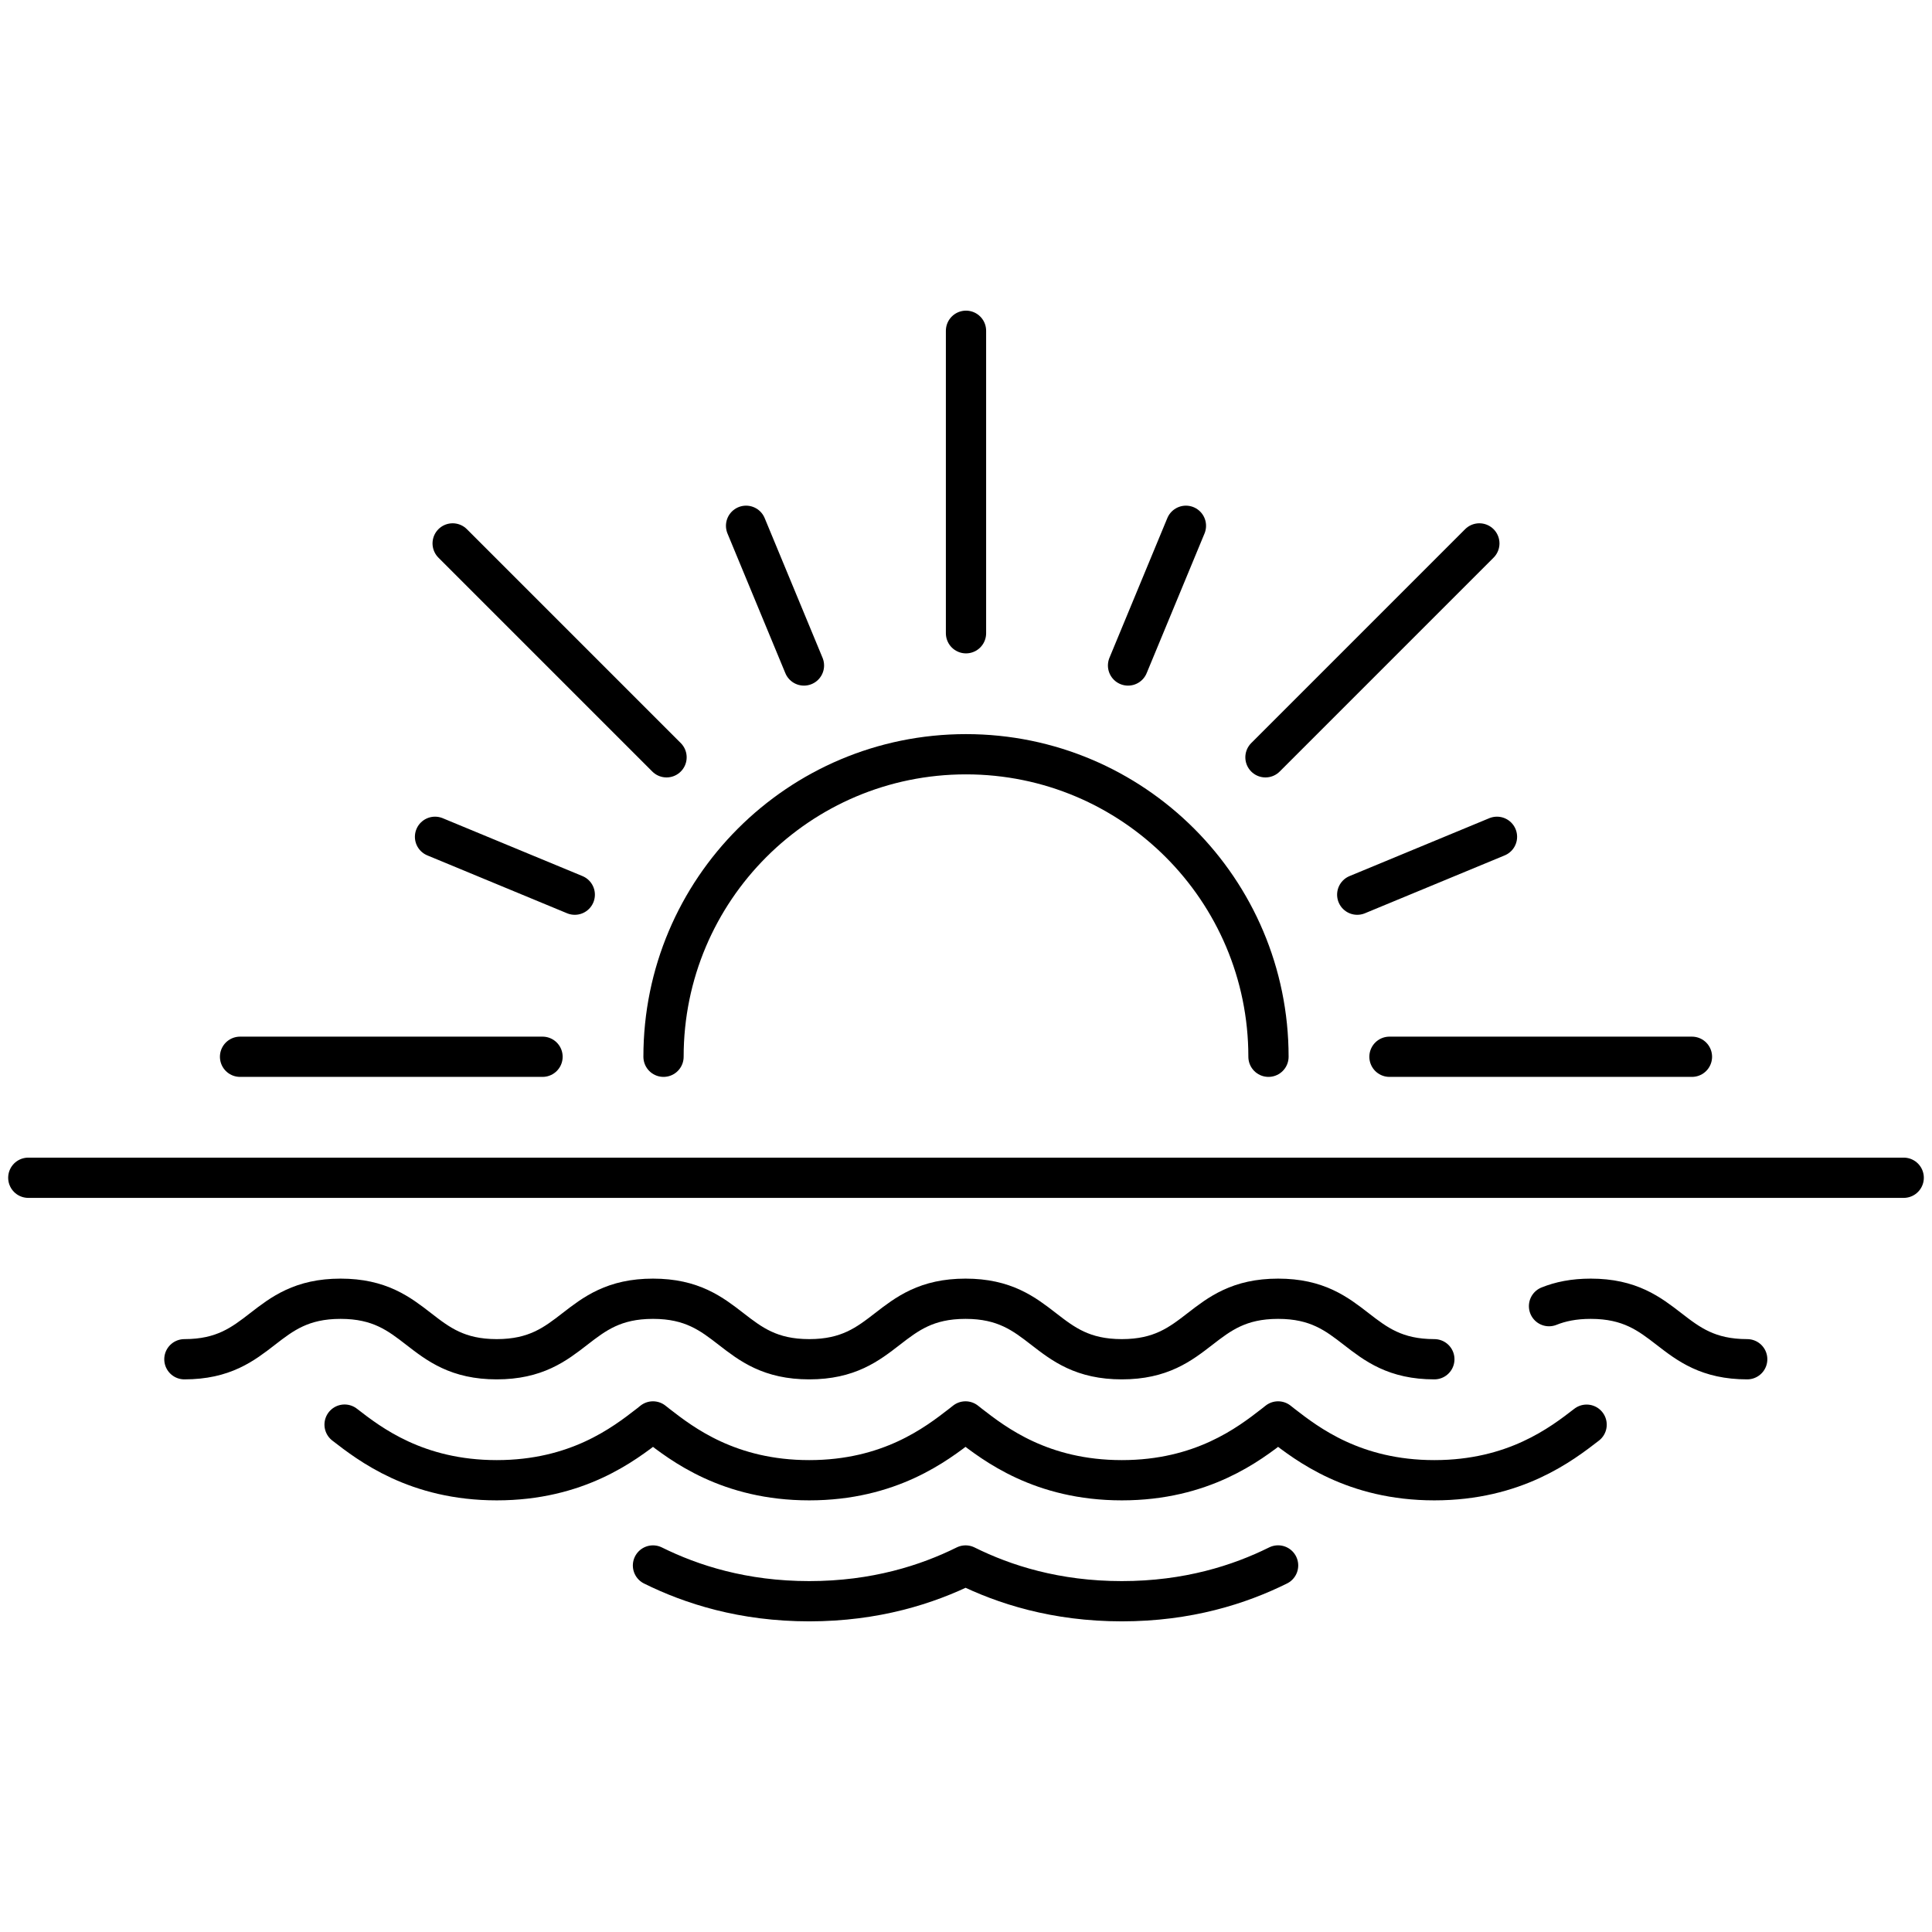
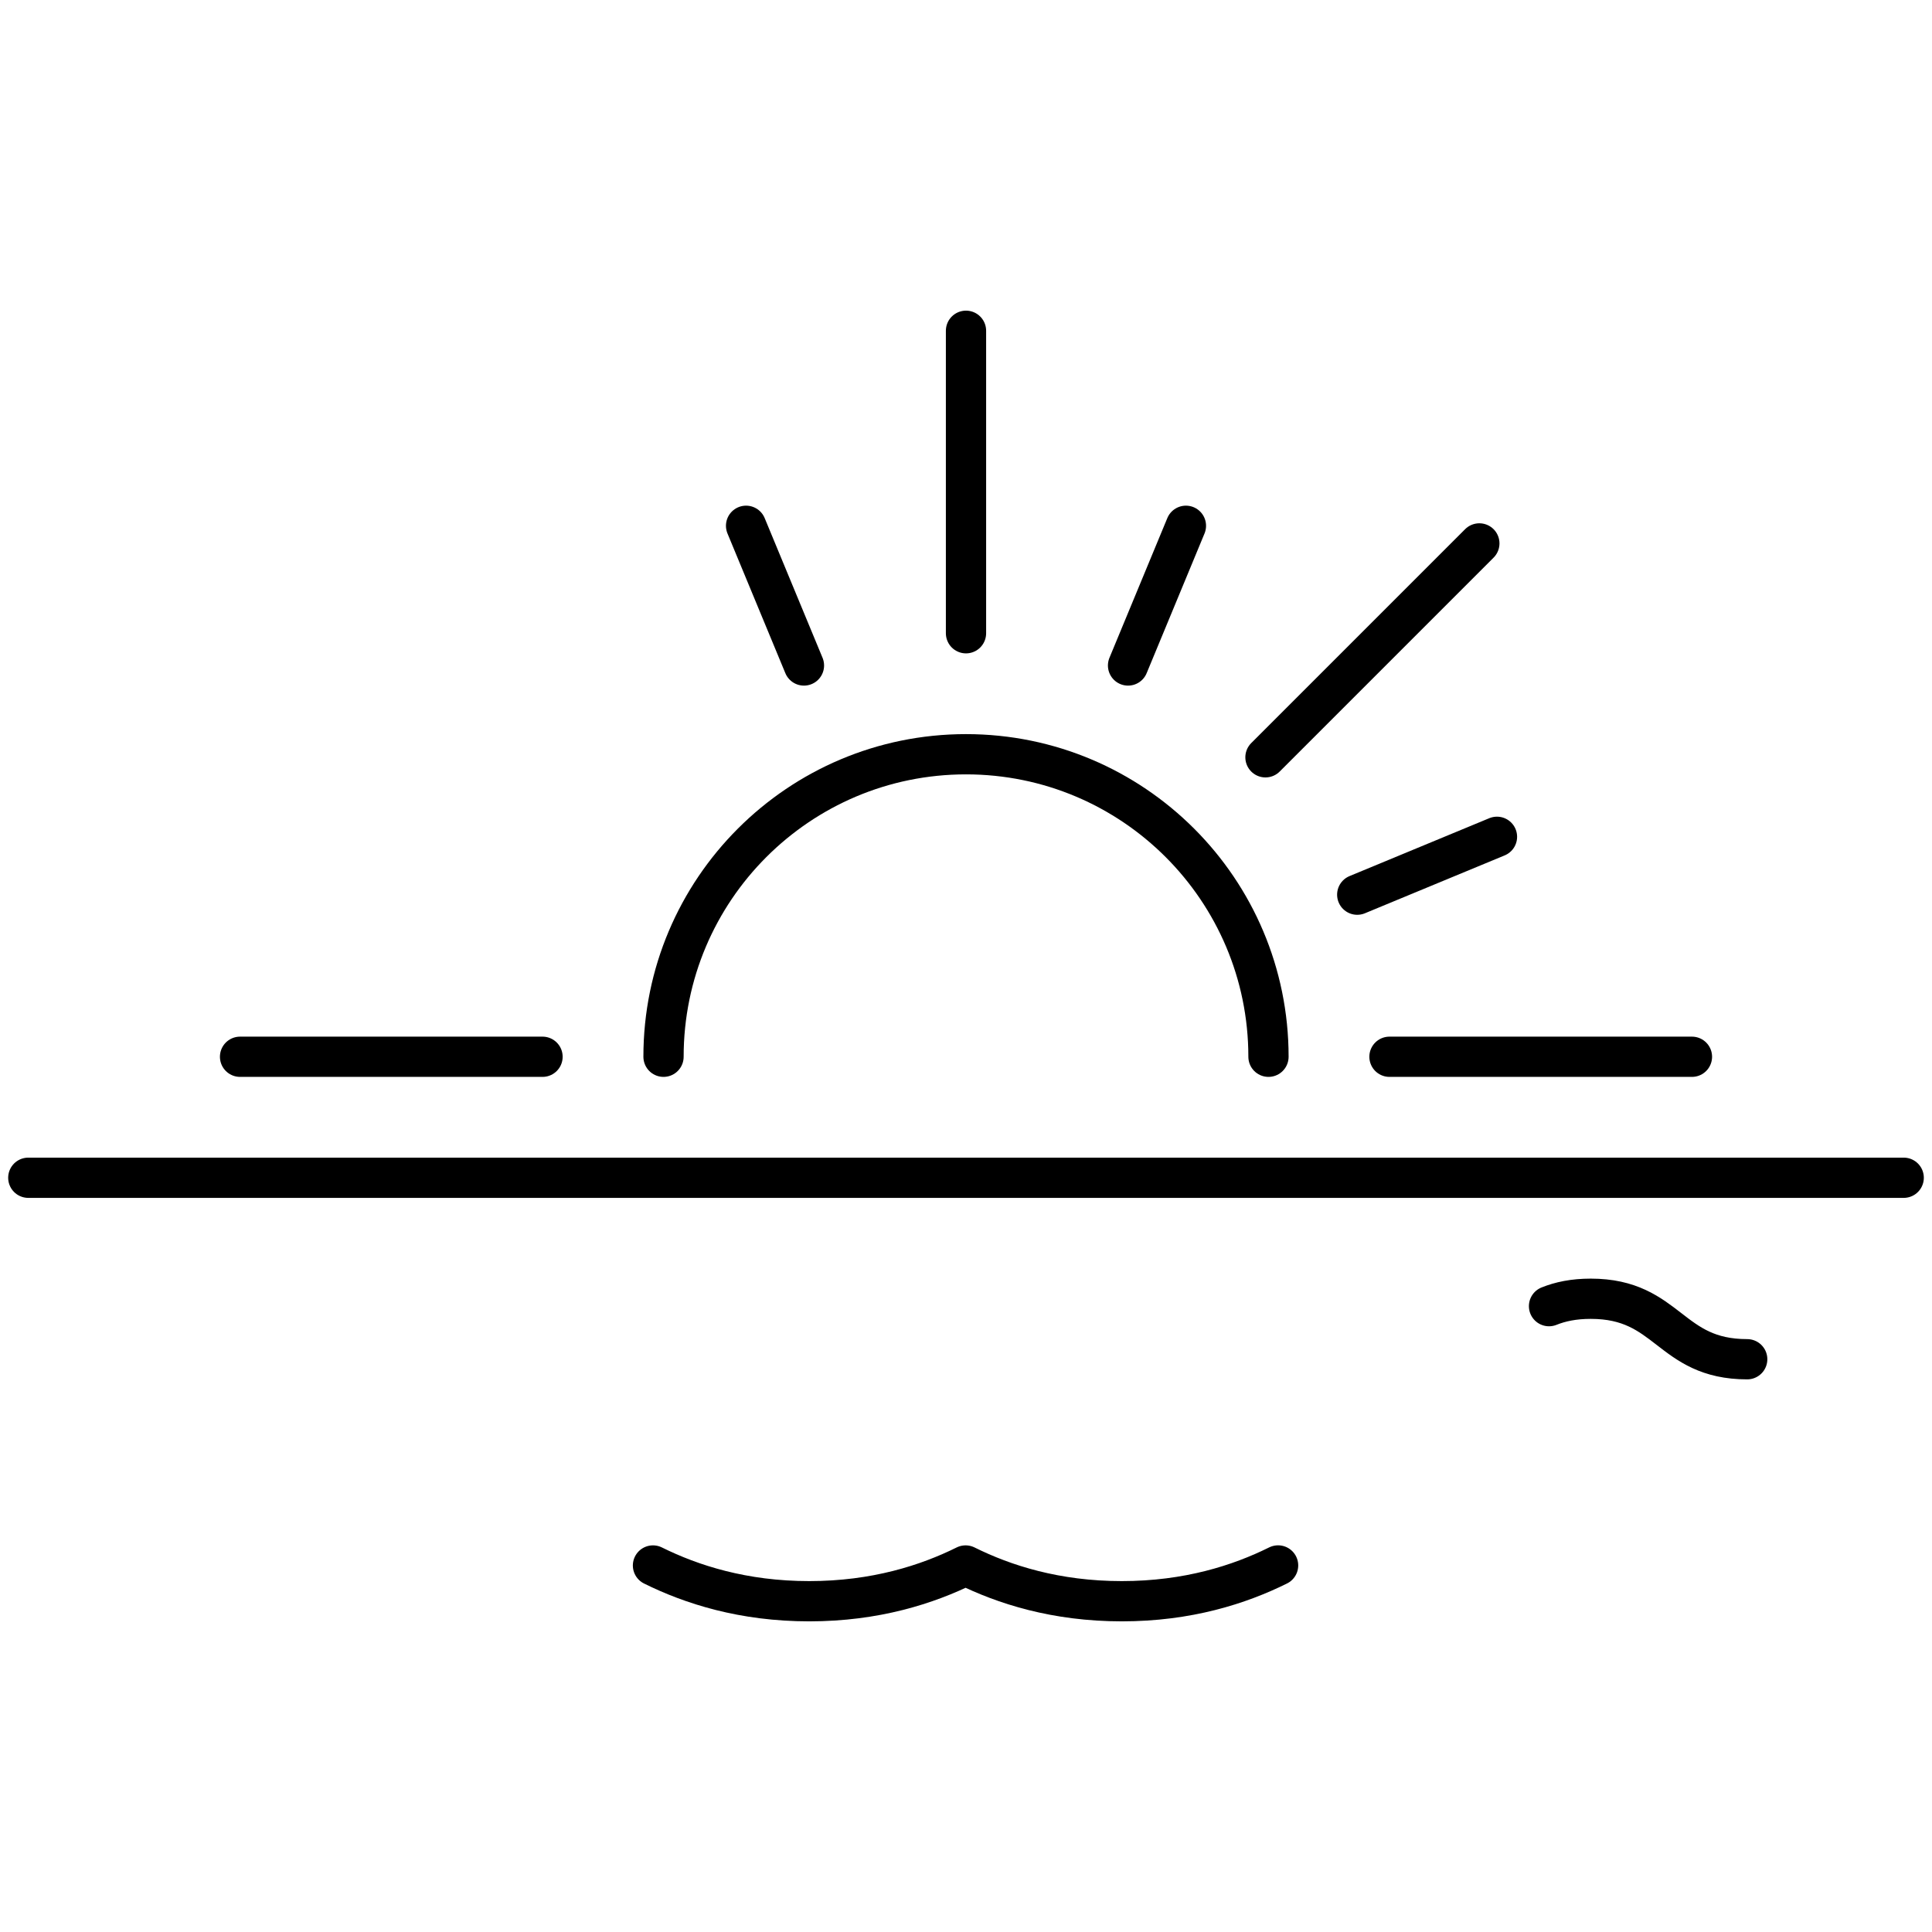
<svg xmlns="http://www.w3.org/2000/svg" width="48" height="48" viewBox="0 0 48 48" fill="none">
  <g id="sunrise 1">
    <g id="Group">
      <path id="Vector" d="M0.703 29.261H47.297" stroke="black" stroke-miterlimit="10" stroke-linecap="round" stroke-linejoin="round" />
      <path id="Vector_2" d="M38.485 32.451C38.764 32.339 39.096 32.267 39.521 32.267C41.465 32.267 41.465 33.77 43.409 33.77" stroke="black" stroke-miterlimit="10" stroke-linecap="round" stroke-linejoin="round" />
-       <path id="Vector_3" d="M4.581 33.77C6.522 33.77 6.522 32.267 8.462 32.267C10.402 32.267 10.402 33.77 12.341 33.77C14.282 33.77 14.282 32.267 16.223 32.267C18.164 32.267 18.164 33.77 20.105 33.77C22.047 33.77 22.047 32.267 23.988 32.267C25.929 32.267 25.929 33.77 27.871 33.77C29.813 33.77 29.813 32.267 31.755 32.267C33.695 32.267 33.695 33.77 35.636 33.77" stroke="black" stroke-miterlimit="10" stroke-linecap="round" stroke-linejoin="round" />
-       <path id="Vector_4" d="M39.419 35.396C38.795 35.878 37.635 36.776 35.636 36.776C33.638 36.776 32.478 35.877 31.855 35.395C31.821 35.368 31.788 35.342 31.754 35.315C31.72 35.342 31.687 35.369 31.653 35.395C31.03 35.878 29.869 36.776 27.871 36.776C25.873 36.776 24.713 35.878 24.089 35.395C24.055 35.369 24.022 35.342 23.988 35.315C23.954 35.342 23.921 35.369 23.887 35.395C23.264 35.877 22.104 36.776 20.105 36.776C18.107 36.776 16.947 35.878 16.324 35.395C16.29 35.369 16.257 35.342 16.223 35.315C16.19 35.342 16.157 35.369 16.123 35.395C15.5 35.877 14.34 36.776 12.342 36.776C10.344 36.776 9.184 35.877 8.561 35.394" stroke="black" stroke-miterlimit="10" stroke-linecap="round" stroke-linejoin="round" />
      <path id="Vector_5" d="M31.754 38.893C30.796 39.368 29.511 39.782 27.871 39.782C26.232 39.782 24.947 39.369 23.99 38.894C23.038 39.366 21.749 39.782 20.105 39.782C18.465 39.782 17.18 39.368 16.223 38.894" stroke="black" stroke-miterlimit="10" stroke-linecap="round" stroke-linejoin="round" />
      <path id="Vector_6" d="M16.485 26.255C16.485 22.104 19.849 18.739 24 18.739C28.151 18.739 31.515 22.104 31.515 26.255" stroke="black" stroke-miterlimit="10" stroke-linecap="round" stroke-linejoin="round" />
      <path id="Vector_7" d="M24 15.733V8.218" stroke="black" stroke-miterlimit="10" stroke-linecap="round" stroke-linejoin="round" />
      <path id="Vector_8" d="M34.521 26.255H42.036" stroke="black" stroke-miterlimit="10" stroke-linecap="round" stroke-linejoin="round" />
      <path id="Vector_9" d="M5.964 26.255H13.479" stroke="black" stroke-miterlimit="10" stroke-linecap="round" stroke-linejoin="round" />
      <path id="Vector_10" d="M31.44 18.815L36.754 13.501" stroke="black" stroke-miterlimit="10" stroke-linecap="round" stroke-linejoin="round" />
-       <path id="Vector_11" d="M11.246 13.501L16.56 18.815" stroke="black" stroke-miterlimit="10" stroke-linecap="round" stroke-linejoin="round" />
      <path id="Vector_12" d="M33.72 22.228L37.192 20.79" stroke="black" stroke-miterlimit="10" stroke-linecap="round" stroke-linejoin="round" />
      <path id="Vector_13" d="M18.536 13.063L19.974 16.534" stroke="black" stroke-miterlimit="10" stroke-linecap="round" stroke-linejoin="round" />
-       <path id="Vector_14" d="M10.808 20.79L14.28 22.228" stroke="black" stroke-miterlimit="10" stroke-linecap="round" stroke-linejoin="round" />
      <path id="Vector_15" d="M29.464 13.063L28.026 16.534" stroke="black" stroke-miterlimit="10" stroke-linecap="round" stroke-linejoin="round" />
    </g>
  </g>
</svg>